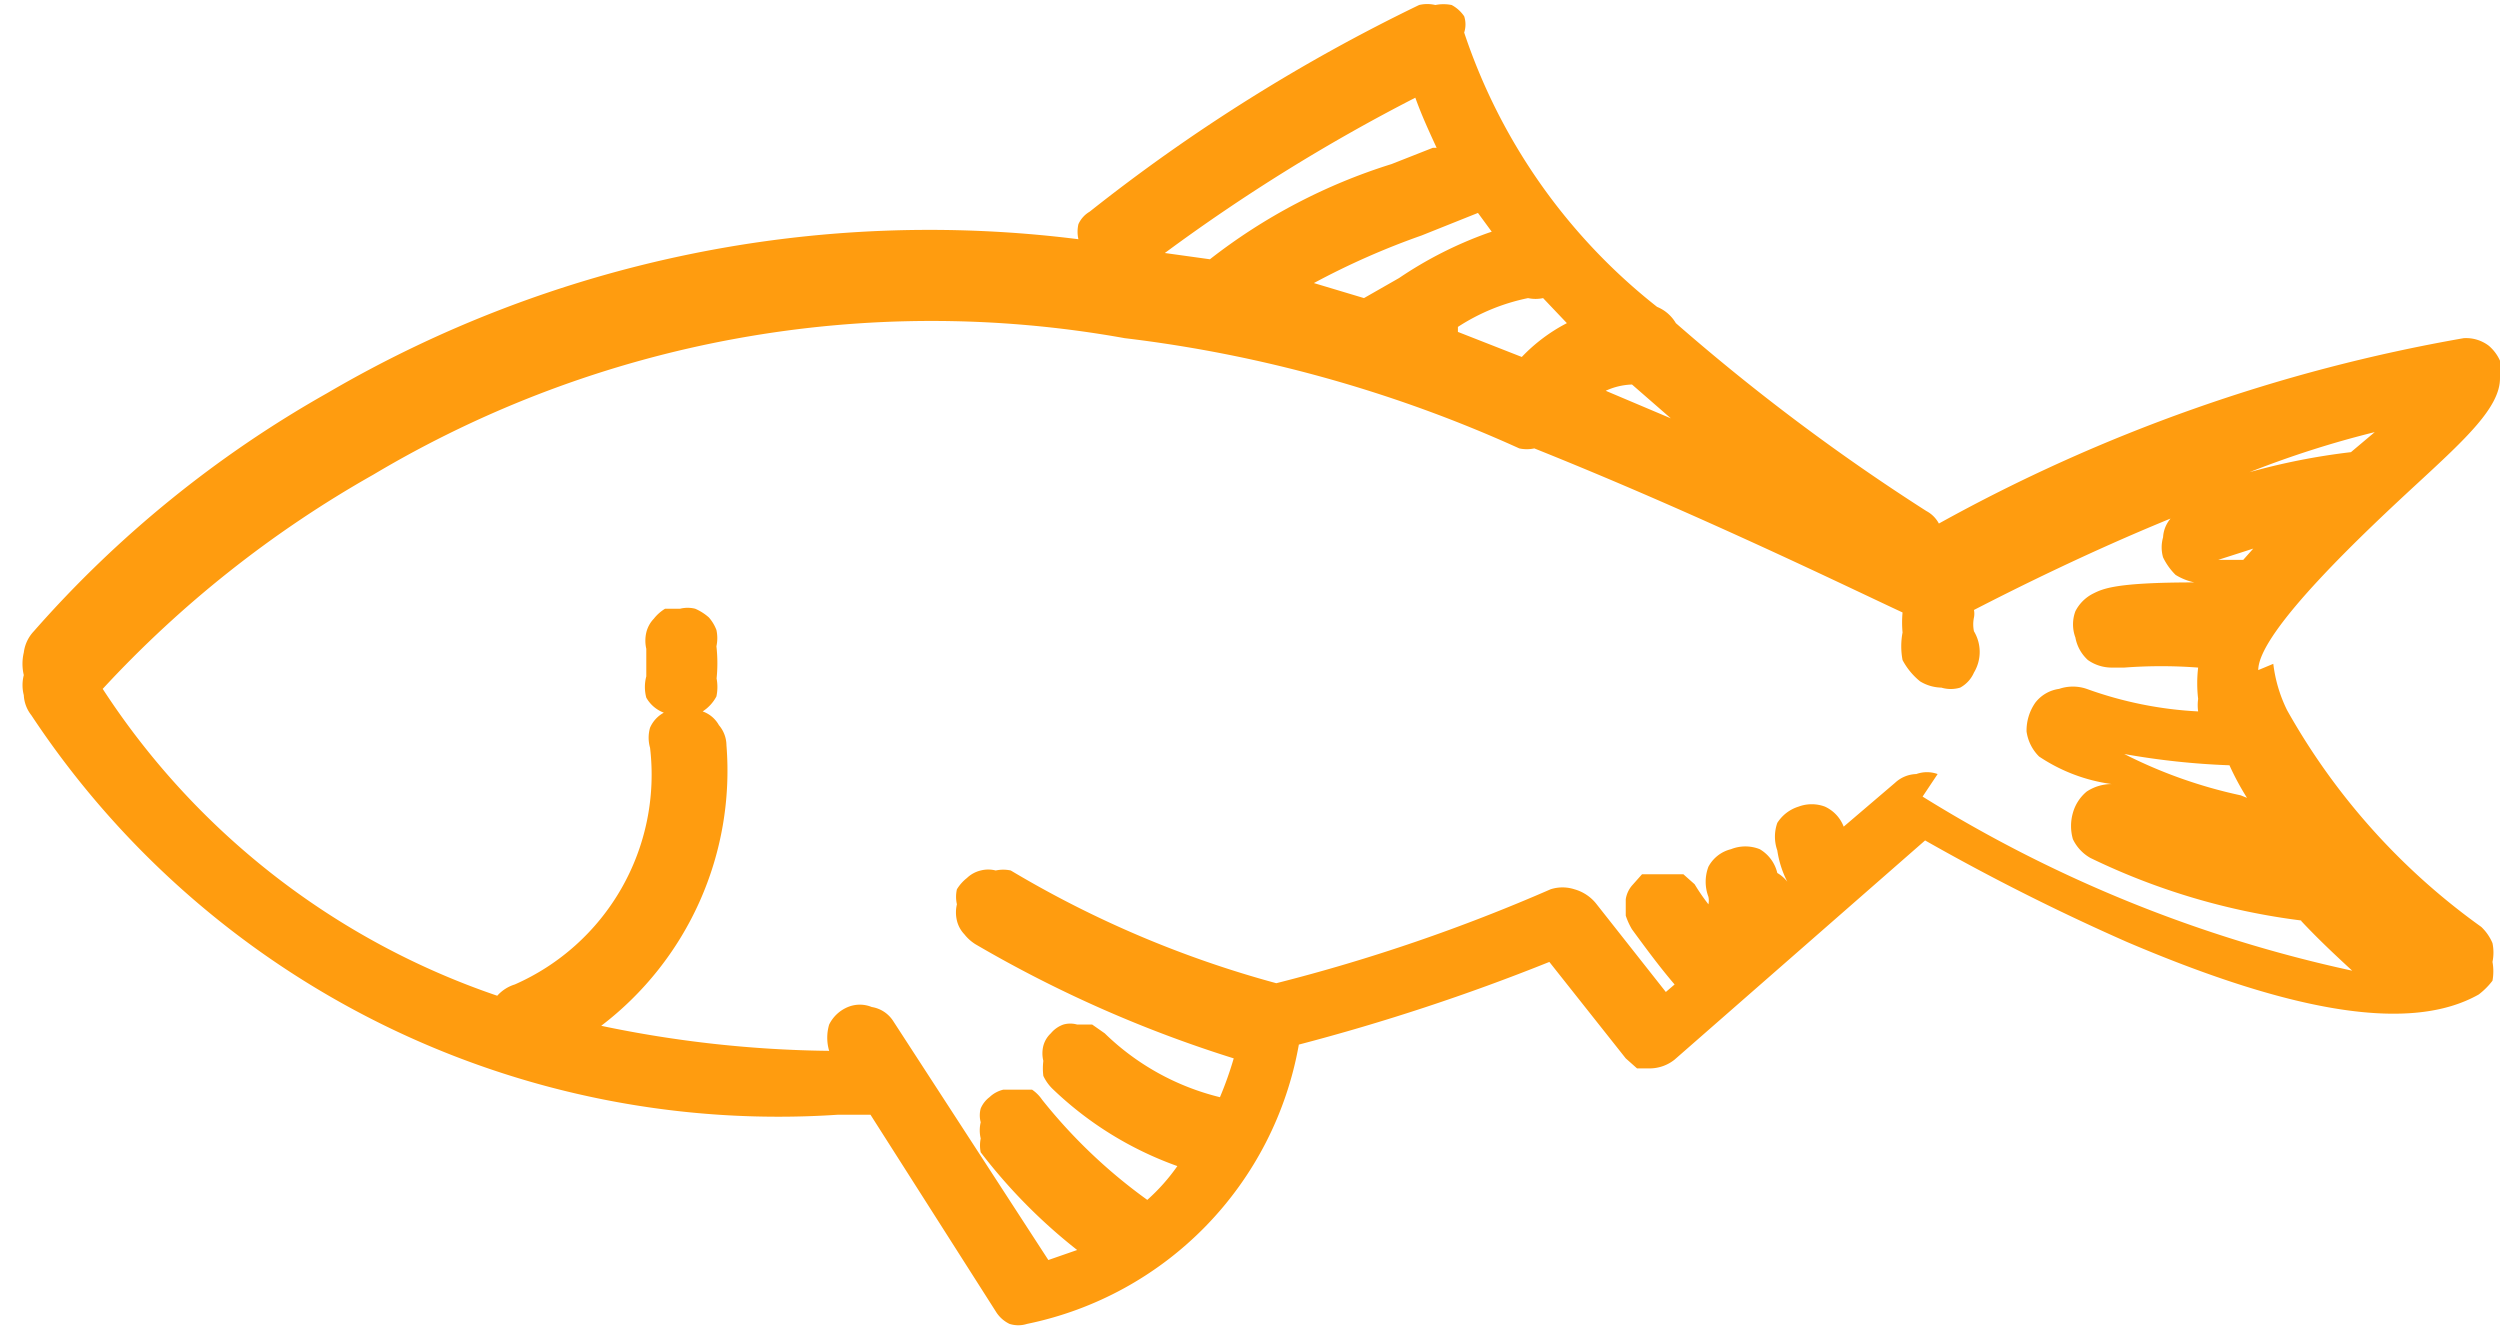
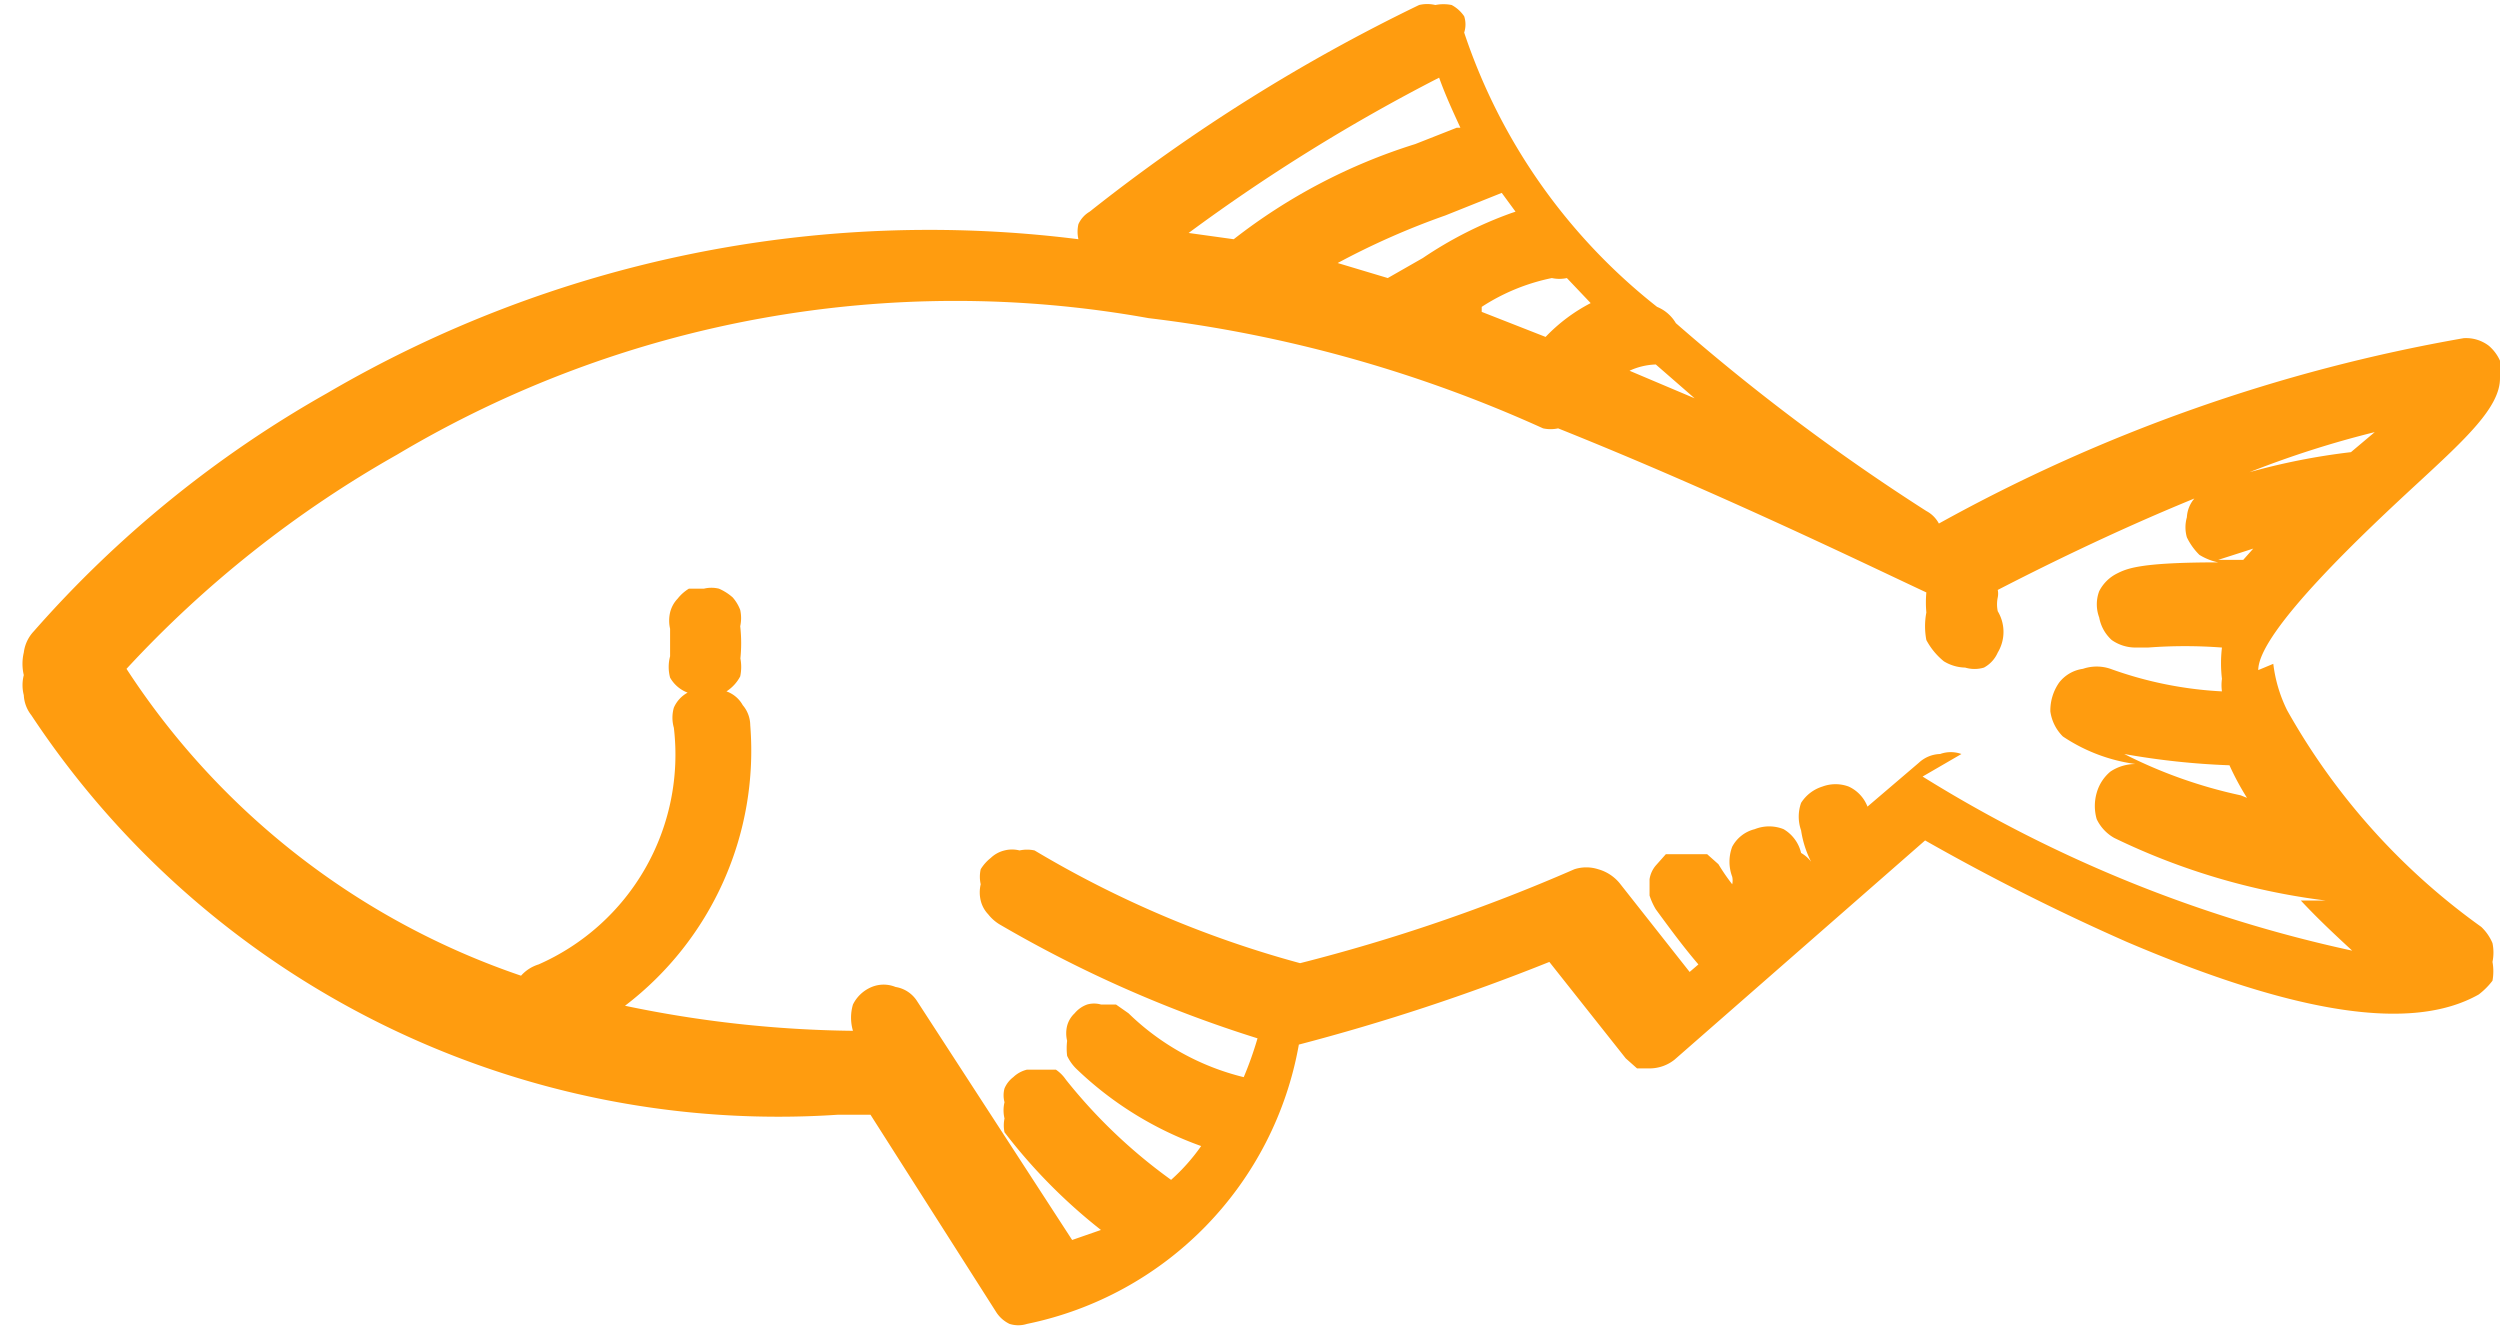
<svg xmlns="http://www.w3.org/2000/svg" viewBox="0 0 19.96 10.6">
  <title>fish</title>
  <g id="Layer_2" data-name="Layer 2">
    <g id="Layer_1-2" data-name="Layer 1">
-       <path d="M649.66,487.74c0-.31.88-1.13,1.27-1.49s.66-.61.66-.84a.23.23,0,0,0,0-.14.34.34,0,0,0-.09-.12.3.3,0,0,0-.2-.06,13.39,13.39,0,0,0-4.19,1.48.24.24,0,0,0-.1-.1,16.73,16.73,0,0,1-2-1.5.31.31,0,0,0-.15-.13,4.66,4.66,0,0,1-1.54-2.19.21.21,0,0,0,0-.13.28.28,0,0,0-.1-.09.33.33,0,0,0-.13,0,.28.28,0,0,0-.13,0,14.1,14.1,0,0,0-2.63,1.65.22.22,0,0,0-.09.1.27.27,0,0,0,0,.12,9.52,9.52,0,0,0-6,1.23,9,9,0,0,0-2.34,1.9.3.3,0,0,0-.08.17.39.39,0,0,0,0,.18.32.32,0,0,0,0,.16.28.28,0,0,0,.06.16,7.15,7.15,0,0,0,6.44,3.19h.26l1,1.57a.26.26,0,0,0,.11.1.23.23,0,0,0,.14,0h0a2.77,2.77,0,0,0,2.17-2.23,16.71,16.71,0,0,0,2-.66l.61.77.09.08.11,0h0a.32.32,0,0,0,.19-.07l2-1.75a17.79,17.79,0,0,0,1.61.81c1.36.58,2.28.72,2.81.42a.57.57,0,0,0,.11-.11.42.42,0,0,0,0-.15.37.37,0,0,0,0-.15.38.38,0,0,0-.09-.13,5.33,5.33,0,0,1-1.55-1.73h0a1.14,1.14,0,0,1-.11-.37m-.26-.83h-.18l.28-.09-.08.09Zm0,1.88a3.82,3.82,0,0,1-.93-.33l0,0a6,6,0,0,0,.84.09,2.15,2.15,0,0,0,.14.26m.83-2.76a5.28,5.28,0,0,0-.81.16,7.85,7.85,0,0,1,1-.32Zm-7.13-1a1.62,1.62,0,0,1,.56-.23.28.28,0,0,0,.12,0l.19.2a1.36,1.36,0,0,0-.36.27l-.51-.2m.24-.79a3.16,3.16,0,0,0-.71.36l-.28.16h0l-.4-.12a6.06,6.06,0,0,1,.86-.38l.45-.18.11.15Zm1.15,1.21.31.27-.52-.22a.54.54,0,0,1,.21-.05Zm-1.59-1.89-.33.13a4.56,4.56,0,0,0-1.45.76l-.36-.05a14.47,14.47,0,0,1,2-1.24c.05.14.11.27.17.4m4,5a.25.25,0,0,0-.17,0,.26.26,0,0,0-.17.07l-.41.35a.29.29,0,0,0-.15-.16.3.3,0,0,0-.21,0,.31.31,0,0,0-.17.13.33.33,0,0,0,0,.22.81.81,0,0,0,.08.25l0,0a.27.27,0,0,0-.08-.07.3.3,0,0,0-.14-.19.31.31,0,0,0-.23,0,.28.28,0,0,0-.18.14.34.34,0,0,0,0,.24.14.14,0,0,1,0,.06,1.59,1.59,0,0,1-.11-.16l-.09-.08-.11,0h-.11l-.11,0-.08.09a.22.22,0,0,0-.05.11v.13a.54.54,0,0,0,.05.11c.11.15.22.3.34.44l-.07.06-.56-.71a.34.34,0,0,0-.17-.11.31.31,0,0,0-.19,0,14.15,14.15,0,0,1-2.19.75,8.44,8.44,0,0,1-2.12-.9.28.28,0,0,0-.12,0,.24.24,0,0,0-.12,0,.24.24,0,0,0-.11.06.34.34,0,0,0-.08.09.27.27,0,0,0,0,.12.28.28,0,0,0,0,.13.24.24,0,0,0,.06.11.34.34,0,0,0,.09.08,10,10,0,0,0,2.06.91,2.83,2.83,0,0,1-.11.31,2,2,0,0,1-.92-.51l-.1-.07-.12,0a.2.2,0,0,0-.11,0,.23.23,0,0,0-.1.07.21.21,0,0,0-.06.1.25.25,0,0,0,0,.12.5.5,0,0,0,0,.12.36.36,0,0,0,.07.1,2.79,2.79,0,0,0,1,.62,1.55,1.55,0,0,1-.24.27,4.23,4.23,0,0,1-.84-.8.3.3,0,0,0-.08-.08l-.11,0h-.12a.24.24,0,0,0-.11.06.22.22,0,0,0-.07.09.21.21,0,0,0,0,.11.28.28,0,0,0,0,.13.27.27,0,0,0,0,.11,4.37,4.37,0,0,0,.77.78l-.23.08-1.24-1.91a.25.25,0,0,0-.17-.11.25.25,0,0,0-.19,0,.29.29,0,0,0-.15.14.37.37,0,0,0,0,.21,9.31,9.31,0,0,1-1.82-.2,2.56,2.56,0,0,0,1-2.24.25.25,0,0,0-.06-.16.24.24,0,0,0-.13-.11.32.32,0,0,0,.11-.12.37.37,0,0,0,0-.15v-.07s0,.06,0,.09a1.23,1.23,0,0,0,0-.27.31.31,0,0,0,0-.13.33.33,0,0,0-.06-.1.41.41,0,0,0-.11-.07.25.25,0,0,0-.12,0l-.12,0a.34.34,0,0,0-.09.08.24.24,0,0,0-.06.11.29.29,0,0,0,0,.13v.22a.33.33,0,0,0,0,.17.27.27,0,0,0,.14.12.25.25,0,0,0-.11.12.29.29,0,0,0,0,.16,1.83,1.83,0,0,1-1.08,1.89.31.31,0,0,0-.14.09,6.1,6.1,0,0,1-3.15-2.45,8.9,8.9,0,0,1,2.16-1.71,8.71,8.71,0,0,1,6-1.09h0a10.7,10.7,0,0,1,3.15.88.28.28,0,0,0,.12,0c1.3.52,2.51,1.11,2.94,1.31a.88.88,0,0,0,0,.16.59.59,0,0,0,0,.22.55.55,0,0,0,.14.17.34.34,0,0,0,.17.05.26.26,0,0,0,.15,0,.25.25,0,0,0,.11-.12.32.32,0,0,0,0-.33.27.27,0,0,1,0-.11.15.15,0,0,0,0-.06c.33-.17.91-.46,1.57-.73a.25.25,0,0,0-.06.15.29.29,0,0,0,0,.16.5.5,0,0,0,.1.14.47.47,0,0,0,.15.06c-.63,0-.73.05-.81.09a.32.32,0,0,0-.14.14.3.3,0,0,0,0,.21.32.32,0,0,0,.1.18.33.33,0,0,0,.19.06h.1a3.92,3.92,0,0,1,.59,0,1.07,1.07,0,0,0,0,.25.36.36,0,0,0,0,.1,3.07,3.07,0,0,1-.89-.18.34.34,0,0,0-.22,0,.29.29,0,0,0-.19.11.39.39,0,0,0-.07.23.35.35,0,0,0,.1.2,1.37,1.37,0,0,0,.58.22.36.36,0,0,0-.2.06.34.34,0,0,0-.11.17.38.38,0,0,0,0,.21.34.34,0,0,0,.14.15,5.39,5.39,0,0,0,1.69.5H650c.14.15.28.28.41.4a10.82,10.82,0,0,1-3.43-1.39" transform="translate(-631.63 -482.39)" fill="#ff9c0f" />
+       <path d="M649.66,487.74c0-.31.88-1.13,1.27-1.49s.66-.61.66-.84a.23.23,0,0,0,0-.14.34.34,0,0,0-.09-.12.3.3,0,0,0-.2-.06,13.39,13.39,0,0,0-4.19,1.48.24.24,0,0,0-.1-.1,16.73,16.73,0,0,1-2-1.5.31.31,0,0,0-.15-.13,4.66,4.66,0,0,1-1.54-2.19.21.21,0,0,0,0-.13.28.28,0,0,0-.1-.09.33.33,0,0,0-.13,0,.28.28,0,0,0-.13,0,14.1,14.1,0,0,0-2.63,1.65.22.22,0,0,0-.09.1.27.27,0,0,0,0,.12,9.52,9.52,0,0,0-6,1.23,9,9,0,0,0-2.34,1.9.3.3,0,0,0-.08.17.39.39,0,0,0,0,.18.32.32,0,0,0,0,.16.28.28,0,0,0,.06.16,7.15,7.15,0,0,0,6.44,3.19h.26l1,1.57a.26.26,0,0,0,.11.1.23.23,0,0,0,.14,0h0a2.77,2.77,0,0,0,2.17-2.23,16.71,16.71,0,0,0,2-.66l.61.77.09.08.11,0h0a.32.32,0,0,0,.19-.07l2-1.75a17.79,17.79,0,0,0,1.61.81c1.36.58,2.28.72,2.81.42a.57.57,0,0,0,.11-.11.42.42,0,0,0,0-.15.37.37,0,0,0,0-.15.38.38,0,0,0-.09-.13,5.33,5.33,0,0,1-1.55-1.73h0a1.14,1.14,0,0,1-.11-.37m-.26-.83h-.18l.28-.09-.08.09Zm0,1.88a3.82,3.82,0,0,1-.93-.33l0,0a6,6,0,0,0,.84.09,2.15,2.15,0,0,0,.14.26m.83-2.76a5.28,5.28,0,0,0-.81.16,7.85,7.85,0,0,1,1-.32m-7.13-1a1.62,1.62,0,0,1,.56-.23.28.28,0,0,0,.12,0l.19.2a1.36,1.36,0,0,0-.36.27l-.51-.2m.24-.79a3.16,3.16,0,0,0-.71.36l-.28.16h0l-.4-.12a6.06,6.06,0,0,1,.86-.38l.45-.18.11.15Zm1.15,1.21.31.27-.52-.22a.54.54,0,0,1,.21-.05Zm-1.59-1.89-.33.13a4.56,4.56,0,0,0-1.45.76l-.36-.05a14.47,14.47,0,0,1,2-1.24c.05.14.11.27.17.4m4,5a.25.25,0,0,0-.17,0,.26.26,0,0,0-.17.07l-.41.35a.29.29,0,0,0-.15-.16.3.3,0,0,0-.21,0,.31.31,0,0,0-.17.13.33.33,0,0,0,0,.22.81.81,0,0,0,.08.25l0,0a.27.27,0,0,0-.08-.07.3.3,0,0,0-.14-.19.31.31,0,0,0-.23,0,.28.28,0,0,0-.18.14.34.34,0,0,0,0,.24.14.14,0,0,1,0,.06,1.59,1.59,0,0,1-.11-.16l-.09-.08-.11,0h-.11l-.11,0-.08.09a.22.22,0,0,0-.05.11v.13a.54.54,0,0,0,.05.11c.11.15.22.3.34.44l-.07.06-.56-.71a.34.34,0,0,0-.17-.11.31.31,0,0,0-.19,0,14.15,14.15,0,0,1-2.19.75,8.44,8.44,0,0,1-2.12-.9.28.28,0,0,0-.12,0,.24.24,0,0,0-.12,0,.24.24,0,0,0-.11.06.34.34,0,0,0-.08.09.27.27,0,0,0,0,.12.28.28,0,0,0,0,.13.24.24,0,0,0,.06.11.34.34,0,0,0,.09.08,10,10,0,0,0,2.06.91,2.83,2.83,0,0,1-.11.31,2,2,0,0,1-.92-.51l-.1-.07-.12,0a.2.2,0,0,0-.11,0,.23.23,0,0,0-.1.07.21.21,0,0,0-.06.1.25.25,0,0,0,0,.12.5.5,0,0,0,0,.12.36.36,0,0,0,.07.1,2.79,2.79,0,0,0,1,.62,1.55,1.55,0,0,1-.24.27,4.23,4.23,0,0,1-.84-.8.3.3,0,0,0-.08-.08l-.11,0h-.12a.24.24,0,0,0-.11.06.22.22,0,0,0-.07.09.21.21,0,0,0,0,.11.28.28,0,0,0,0,.13.27.27,0,0,0,0,.11,4.37,4.37,0,0,0,.77.78l-.23.08-1.24-1.91a.25.25,0,0,0-.17-.11.25.25,0,0,0-.19,0,.29.29,0,0,0-.15.14.37.37,0,0,0,0,.21,9.31,9.31,0,0,1-1.82-.2,2.56,2.56,0,0,0,1-2.24.25.25,0,0,0-.06-.16.24.24,0,0,0-.13-.11.32.32,0,0,0,.11-.12.37.37,0,0,0,0-.15v-.07s0,.06,0,.09a1.23,1.23,0,0,0,0-.27.31.31,0,0,0,0-.13.33.33,0,0,0-.06-.1.41.41,0,0,0-.11-.07.25.25,0,0,0-.12,0l-.12,0a.34.34,0,0,0-.09.08.24.24,0,0,0-.06.11.29.29,0,0,0,0,.13v.22a.33.33,0,0,0,0,.17.27.27,0,0,0,.14.12.25.25,0,0,0-.11.12.29.29,0,0,0,0,.16,1.83,1.83,0,0,1-1.08,1.89.31.31,0,0,0-.14.09,6.1,6.1,0,0,1-3.15-2.45,8.9,8.9,0,0,1,2.16-1.71,8.71,8.71,0,0,1,6-1.09h0a10.7,10.7,0,0,1,3.15.88.28.28,0,0,0,.12,0c1.3.52,2.51,1.11,2.94,1.31a.88.88,0,0,0,0,.16.59.59,0,0,0,0,.22.55.55,0,0,0,.14.17.34.34,0,0,0,.17.05.26.26,0,0,0,.15,0,.25.25,0,0,0,.11-.12.32.32,0,0,0,0-.33.27.27,0,0,1,0-.11.15.15,0,0,0,0-.06c.33-.17.91-.46,1.57-.73a.25.25,0,0,0-.06.15.29.29,0,0,0,0,.16.5.5,0,0,0,.1.14.47.47,0,0,0,.15.06c-.63,0-.73.05-.81.09a.32.32,0,0,0-.14.14.3.3,0,0,0,0,.21.32.32,0,0,0,.1.18.33.33,0,0,0,.19.06h.1a3.92,3.92,0,0,1,.59,0,1.07,1.07,0,0,0,0,.25.36.36,0,0,0,0,.1,3.07,3.07,0,0,1-.89-.18.34.34,0,0,0-.22,0,.29.29,0,0,0-.19.11.39.39,0,0,0-.07.23.35.35,0,0,0,.1.2,1.37,1.37,0,0,0,.58.22.36.36,0,0,0-.2.06.34.34,0,0,0-.11.17.38.38,0,0,0,0,.21.34.34,0,0,0,.14.15,5.39,5.39,0,0,0,1.69.5H650c.14.15.28.28.41.4a10.82,10.82,0,0,1-3.43-1.39" transform="translate(-631.63 -482.39)" fill="#ff9c0f" />
    </g>
  </g>
</svg>